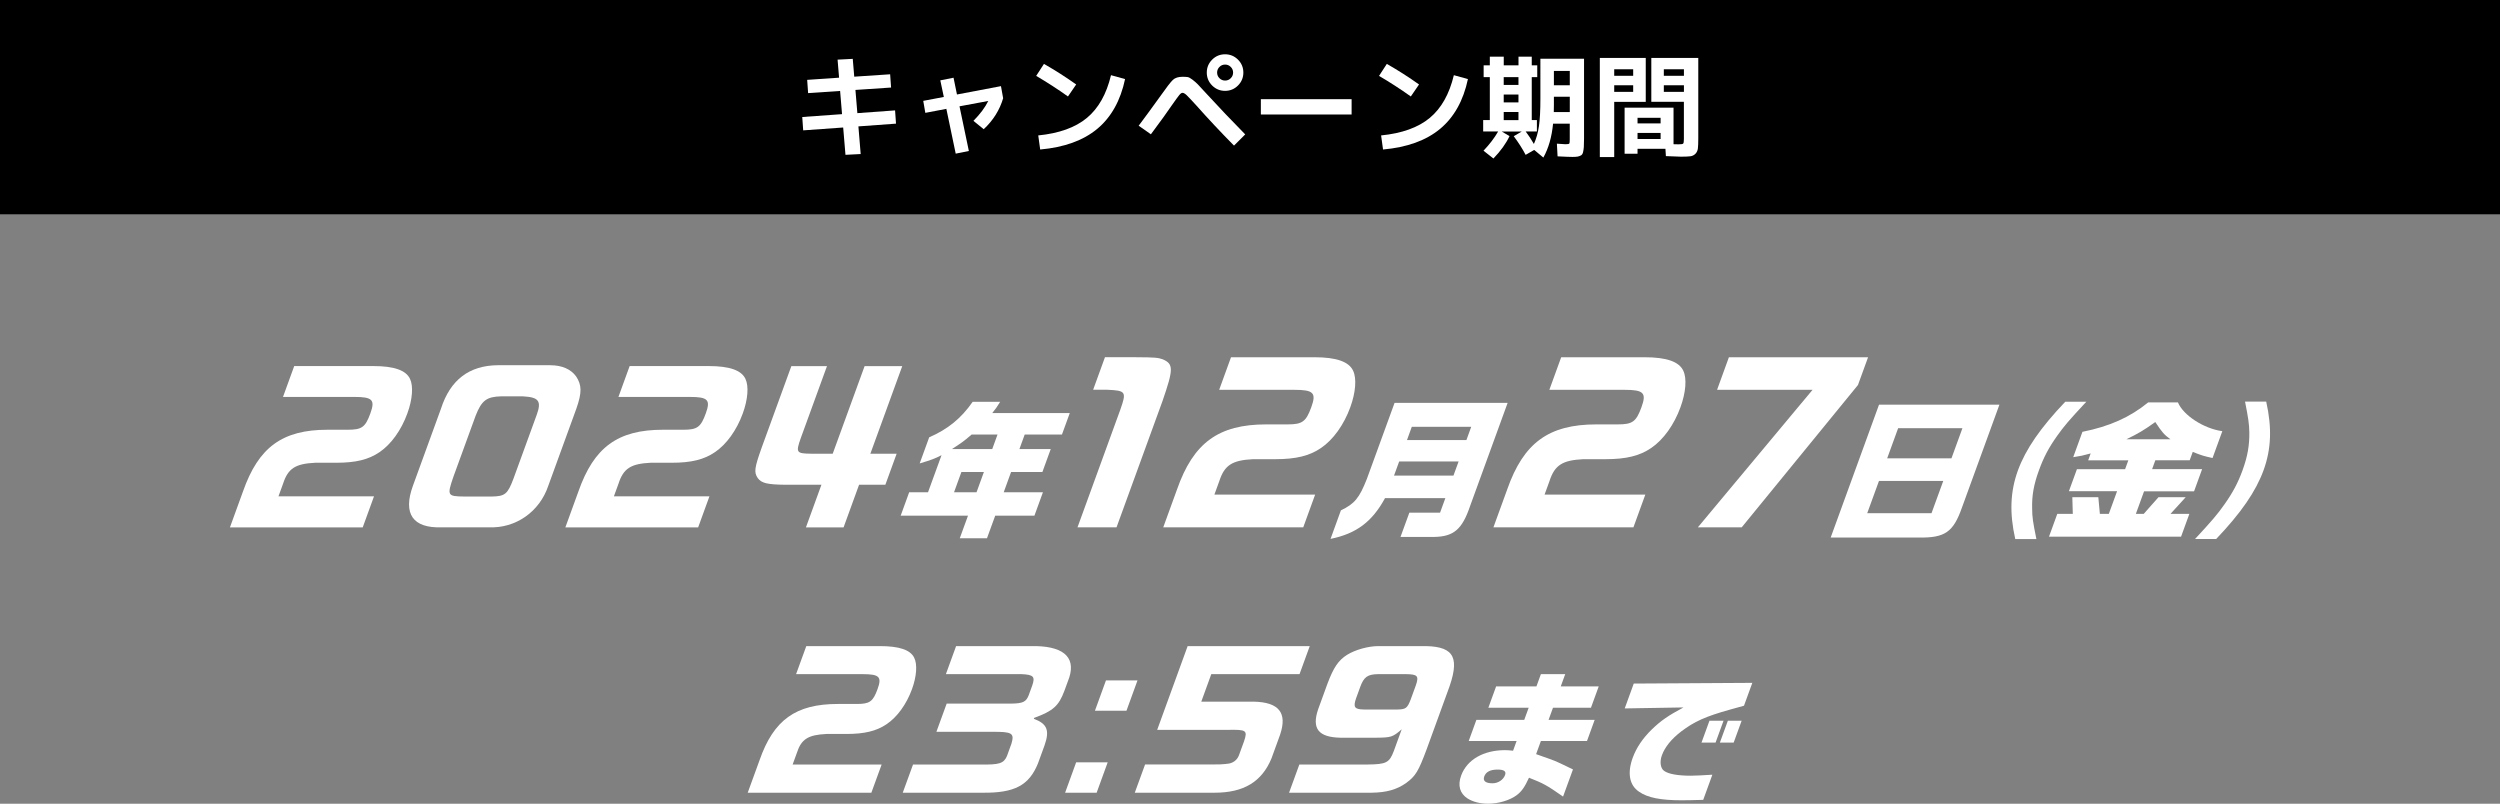
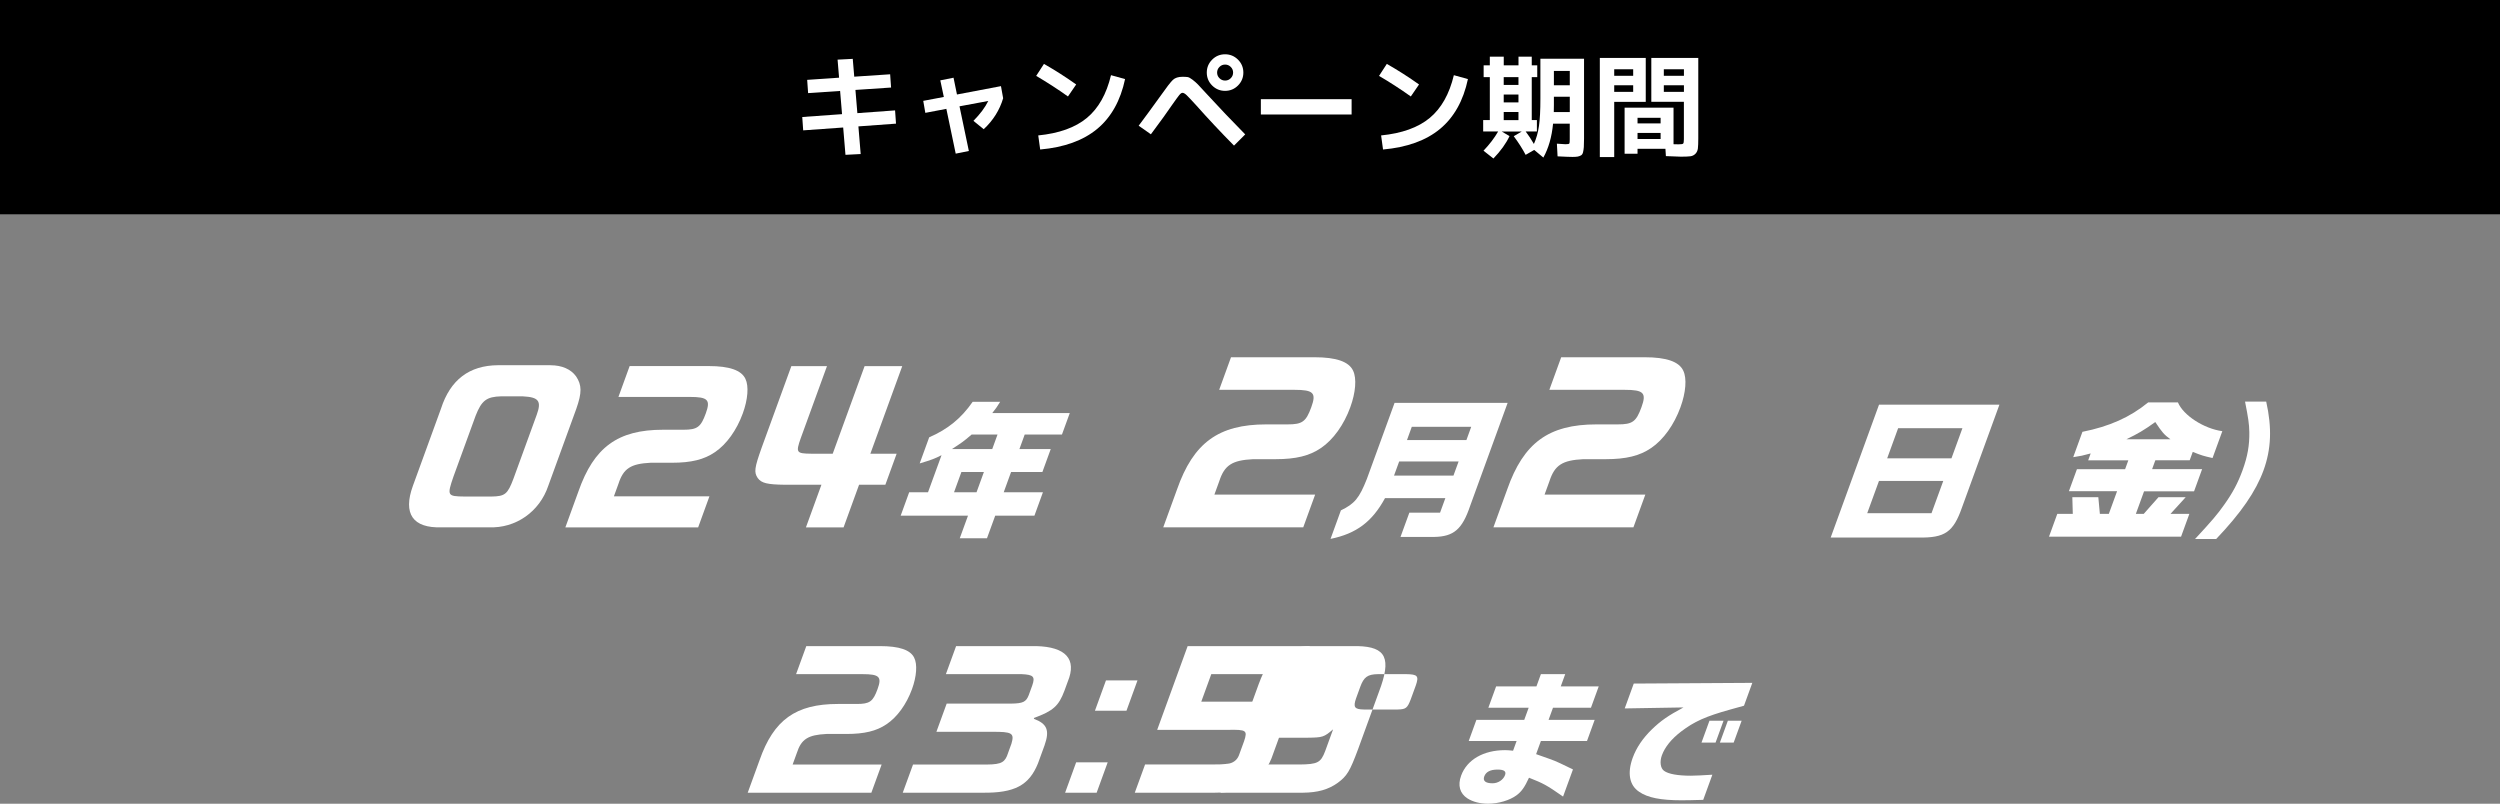
<svg xmlns="http://www.w3.org/2000/svg" id="_レイヤー_1" data-name="レイヤー_1" viewBox="0 0 700 225.04">
  <rect x="0" y="0" width="700" height="225.04" fill="#808080" stroke="none" />
  <defs>
    <style>
      .cls-1 {
        fill: #fff;
      }
    </style>
  </defs>
  <g>
    <g>
-       <path class="cls-1" d="M82.38,102.5h22.18c5.74,0,9.11,1.16,10.24,3.58.99,2.04.68,5.78-.74,9.68-1.7,4.68-4.54,8.64-7.79,10.84-3.05,2.09-6.66,2.97-12.06,2.97h-5.96c-5.56.28-7.6,1.6-8.98,5.83l-1.3,3.58h26.75l-3.16,8.69h-37.18l3.66-10.07c4.34-12.38,11.02-17.27,23.68-17.27h5.69c3.9,0,4.89-.71,6.29-4.57,1.38-3.8.62-4.62-4.51-4.62h-19.95l3.14-8.64Z" />
      <path class="cls-1" d="M154.15,102.27c3.18,0,5.68,1.1,7.13,3.08,1.66,2.48,1.68,4.57.08,9.13l-7.83,21.51c-2.44,7.32-9.16,11.99-16.67,11.66h-13.21c-8.07.28-10.88-3.8-8.04-11.61l7.87-21.62c2.61-8.09,7.92-12.1,15.96-12.16h14.71ZM140.34,110.97c-4.11.11-5.49,1.16-7.17,5.45l-6.21,17.05c-1.83,5.34-1.72,5.5,3.11,5.56h7.53c3.81-.05,4.53-.66,6.15-4.95l6.53-17.93c1.4-3.85.58-4.95-3.86-5.17h-6.08Z" />
      <path class="cls-1" d="M176.3,102.5h22.18c5.74,0,9.11,1.16,10.24,3.58.99,2.04.68,5.78-.74,9.68-1.7,4.68-4.54,8.64-7.79,10.84-3.05,2.09-6.66,2.97-12.06,2.97h-5.96c-5.56.28-7.6,1.6-8.98,5.83l-1.3,3.58h26.75l-3.16,8.69h-37.18l3.66-10.07c4.34-12.38,11.02-17.27,23.68-17.27h5.69c3.9,0,4.89-.71,6.29-4.57,1.38-3.8.62-4.62-4.51-4.62h-19.95l3.14-8.64Z" />
      <path class="cls-1" d="M231.56,102.5l-7.35,20.19c-1.43,4.07-1.23,4.29,2.93,4.35h6.02l8.93-24.53h10.54l-8.93,24.53h7.36l-3.16,8.69h-7.36l-4.34,11.94h-10.54l4.34-11.94h-10.26c-4.88-.06-6.53-.44-7.57-1.87-1.09-1.6-.93-2.81,1.08-8.47l8.33-22.88h9.98Z" />
      <path class="cls-1" d="M259.85,137.82l3.78-10.37c-1.88.97-2.77,1.3-6.12,2.31l2.66-7.31c5.21-2.27,8.95-5.29,12.18-9.95h7.7c-.93,1.51-1.09,1.72-2.21,3.15h21.7l-2.19,6.01h-10.43l-1.48,4.07h8.77l-2.34,6.43h-8.77l-2.06,5.67h10.98l-2.38,6.55h-10.98l-2.31,6.34h-7.62l2.31-6.34h-18.85l2.38-6.55h5.28ZM277.83,125.73l1.48-4.07h-7.24c-2.41,2.06-2.8,2.31-5.52,4.07h11.28ZM275.49,132.16h-6.3l-2.06,5.67h6.3l2.06-5.67Z" />
-       <path class="cls-1" d="M318.15,100.03c5.05,0,6.19.12,7.43.58,3.04,1.33,3,2.73-.05,11.6l-12.9,35.44h-10.93l11.97-32.89c1.8-5.1,1.61-5.39-3.65-5.63h-3.94l3.31-9.11h8.76Z" />
      <path class="cls-1" d="M344.69,100.03h23.39c6.05,0,9.61,1.22,10.79,3.77,1.04,2.15.72,6.09-.78,10.21-1.79,4.93-4.78,9.11-8.21,11.43-3.21,2.2-7.02,3.13-12.72,3.13h-6.29c-5.87.29-8.02,1.68-9.47,6.15l-1.37,3.77h28.21l-3.33,9.16h-39.2l3.86-10.61c4.57-13.05,11.62-18.21,24.97-18.21h5.99c4.12,0,5.15-.75,6.63-4.81,1.46-4,.66-4.87-4.75-4.87h-21.04l3.31-9.11Z" />
      <path class="cls-1" d="M375.43,142.91c3.86-1.85,5.17-3.44,7.28-8.78l7.77-21.33h31.66l-10.5,28.85c-2.21,6.55-4.58,8.61-10.1,8.69h-9.4l2.48-6.8h8.6l1.48-4.07h-16.89c-3.61,6.64-8.05,9.95-15.26,11.42l2.9-7.98ZM406.97,133.16l1.44-3.95h-16.64l-1.44,3.95h16.64ZM410.6,123.21l1.34-3.7h-16.64l-1.34,3.7h16.64Z" />
      <path class="cls-1" d="M437.14,100.03h23.39c6.05,0,9.61,1.22,10.79,3.77,1.04,2.15.72,6.09-.78,10.21-1.79,4.93-4.78,9.11-8.21,11.43-3.21,2.2-7.02,3.13-12.72,3.13h-6.29c-5.87.29-8.02,1.68-9.47,6.15l-1.37,3.77h28.21l-3.33,9.16h-39.2l3.86-10.61c4.57-13.05,11.62-18.21,24.97-18.21h5.99c4.12,0,5.15-.75,6.63-4.81,1.46-4,.66-4.87-4.75-4.87h-21.04l3.31-9.11Z" />
-       <path class="cls-1" d="M484.09,100.03h38.97l-2.83,7.77-32.55,39.85h-12.28l32.12-38.51h-26.74l3.31-9.11Z" />
      <path class="cls-1" d="M559.84,113.3l-10.49,28.81c-2.42,6.89-4.76,8.53-12.16,8.4h-24.6l13.54-37.21h33.71ZM540.82,143.7l3.29-9.03h-18l-3.29,9.03h18ZM546.41,128.33l3.07-8.44h-18l-3.07,8.44h18Z" />
-       <path class="cls-1" d="M584.19,112.46c-4.96,5.33-6.29,6.89-8.22,9.62-2.36,3.32-3.76,6.01-5.07,9.62-1.44,3.95-2,7.01-1.9,10.71,0,2.31.21,3.74,1.19,8.53h-5.92c-1.64-7.31-1.41-13.31.75-19.23,2.16-5.92,6.3-11.93,13.26-19.23h5.92Z" />
      <path class="cls-1" d="M609.82,112.67c1.49,3.61,7.24,7.35,12.43,8.06l-2.74,7.52c-2.59-.59-3.02-.71-5.54-1.72l-.86,2.35h-9.62l-.9,2.48h14l-2.26,6.22h-14l-2.29,6.3h2.21l4.12-4.66h7.62l-4.25,4.66h5.28l-2.32,6.38h-36.98l2.32-6.38h4.34l-.13-4.66h7.28l.43,4.66h2.51l2.31-6.34h-13.49l2.25-6.17h13.49l.9-2.48h-11.24l.7-1.93c-2.31.63-2.69.71-4.89,1.05l2.58-7.1c7.57-1.51,13.31-4.07,18.4-8.23h8.34ZM607.72,123c-1.78-1.3-2.35-1.97-4.24-4.83-3.22,2.31-4.79,3.23-8.1,4.83h12.34Z" />
      <path class="cls-1" d="M634.54,112.46c1.64,7.31,1.41,13.31-.75,19.23-2.16,5.92-6.3,11.93-13.26,19.23h-5.92c4.83-5.21,6.25-6.89,8.18-9.62,2.34-3.28,3.82-6.05,5.12-9.62,1.42-3.91,1.96-7.01,1.9-10.71-.05-2.31-.27-3.82-1.2-8.53h5.92Z" />
    </g>
    <g>
      <path class="cls-1" d="M225.75,180.91h20.66c5.35,0,8.5,1.05,9.56,3.25.94,1.85.68,5.25-.61,8.8-1.55,4.25-4.15,7.85-7.17,9.85-2.82,1.9-6.17,2.7-11.21,2.7h-5.55c-5.18.25-7.07,1.45-8.31,5.3l-1.18,3.25h24.92l-2.88,7.9h-34.62l3.33-9.15c3.94-11.25,10.13-15.7,21.91-15.7h5.29c3.63,0,4.54-.65,5.82-4.15,1.26-3.45.54-4.2-4.23-4.2h-18.58l2.86-7.85Z" />
      <path class="cls-1" d="M288.52,180.91c8.9-.2,12.77,2.85,10.87,8.8l-1.37,3.75c-1.58,4.2-3.13,5.6-8.46,7.55l-.09.25c3.75,1.4,4.48,3.25,3,7.45l-1.84,5.05c-2.5,6.15-6.55,8.3-15.49,8.2h-22.37l2.88-7.9h18.95c5.21.1,6.44-.3,7.34-2.35l1.27-3.5c.87-2.95.18-3.35-5.5-3.3h-15.52l2.88-7.9h18.06c3.29-.05,4.16-.45,4.91-2.35l1-2.75c.84-2.45.36-3-3.01-3.15h-21.18l2.86-7.85h20.82Z" />
      <path class="cls-1" d="M310.15,213.46l-3.09,8.5h-8.83l3.09-8.5h8.83ZM309.68,190.51h8.82l-3.09,8.5h-8.83l3.09-8.5Z" />
      <path class="cls-1" d="M332.52,180.91h34.21l-2.86,7.85h-24.71l-2.8,7.7h14.64c7.16.15,9.5,3.15,7.41,9.3l-2.4,6.6c-2.7,6.55-7.8,9.6-15.9,9.6h-22.37l2.88-7.9h18.38c2.65,0,3.39-.05,4.26-.15l.23-.05h.16c1.49-.1,2.75-1,3.26-2.4l1.44-3.95c.99-3,.66-3.25-4.46-3.15h-19.88l8.53-23.45Z" />
-       <path class="cls-1" d="M363.82,214.06h19.21c5.11-.05,6-.5,7.23-3.75l2.22-6.1c-2.57,2.2-2.91,2.3-7.19,2.35h-10.02c-6.12-.15-8-2.55-6.21-7.9l2.62-7.2c1.73-4.6,3.06-6.55,5.49-8.1,2.34-1.45,5.98-2.45,8.78-2.45h13.39c8.03.2,9.54,3.45,5.98,12.8l-5.84,16.05c-2.33,6.25-3.09,7.5-5.72,9.45-2.66,1.9-5.6,2.7-9.72,2.75h-23.1l2.88-7.9ZM379.69,195.56c-.84,2.45-.43,3.05,2.14,3.1h9.55c2.25-.05,2.69-.4,3.61-2.8l1.44-3.95c.91-2.65.5-3.1-2.69-3.15h-7.94c-2.87.05-3.92.8-4.93,3.55l-1.18,3.25Z" />
+       <path class="cls-1" d="M363.82,214.06c5.11-.05,6-.5,7.23-3.75l2.22-6.1c-2.57,2.2-2.91,2.3-7.19,2.35h-10.02c-6.12-.15-8-2.55-6.21-7.9l2.62-7.2c1.73-4.6,3.06-6.55,5.49-8.1,2.34-1.45,5.98-2.45,8.78-2.45h13.39c8.03.2,9.54,3.45,5.98,12.8l-5.84,16.05c-2.33,6.25-3.09,7.5-5.72,9.45-2.66,1.9-5.6,2.7-9.72,2.75h-23.1l2.88-7.9ZM379.69,195.56c-.84,2.45-.43,3.05,2.14,3.1h9.55c2.25-.05,2.69-.4,3.61-2.8l1.44-3.95c.91-2.65.5-3.1-2.69-3.15h-7.94c-2.87.05-3.92.8-4.93,3.55l-1.18,3.25Z" />
      <path class="cls-1" d="M413.38,201.56h13.41l1.24-3.4h-11.29l2.17-5.96h11.29l1.25-3.44h6.81l-1.25,3.44h10.63l-2.17,5.96h-10.63l-1.24,3.4h12.91l-2.15,5.92h-12.91l-1.34,3.68c3.8,1.32,4.48,1.6,5.32,1.92,1.04.44,1.43.64,5,2.36l-2.77,7.6c-4.63-3.24-5.51-3.68-9.54-5.28-1.21,2.64-2.08,3.88-3.49,4.92-1.88,1.4-5.09,2.36-7.96,2.36-2.24,0-4.25-.52-5.77-1.48-2.15-1.4-2.79-3.64-1.78-6.4,1.62-4.44,6.25-7.12,12.31-7.12.62,0,1.15.04,2.23.16l.99-2.72h-13.41l2.15-5.92ZM415.59,217.4c-.45,1.24.34,1.92,2.33,1.92,1.54,0,3.01-.96,3.5-2.32.38-1.04-.32-1.52-2.1-1.52-2.03,0-3.26.64-3.73,1.92Z" />
      <path class="cls-1" d="M457.44,191.4l33.21-.2-2.33,6.4c-1.38.36-2.63.72-3.88,1.08-6.89,1.92-10.07,3.36-13.74,6.16-2.71,2.08-4.52,4.32-5.37,6.64-.66,1.8-.41,3.64.61,4.36,1.22.88,3.78,1.36,7.52,1.36,1.25,0,3.49-.12,6-.28l-2.56,7.04c-2.52.08-4.74.12-6.06.12-5.85,0-9.5-.72-11.91-2.4-2.71-1.8-3.32-5.24-1.78-9.48,1.03-2.84,2.84-5.52,5.4-8,2.49-2.4,4.5-3.8,8.83-6.12l-16.46.28,2.53-6.96ZM478.65,201.8h3.94l-2.23,6.12h-3.94l2.23-6.12ZM487.66,201.8l-2.23,6.12h-3.86l2.23-6.12h3.86Z" />
    </g>
  </g>
  <g>
    <rect width="700" height="60" />
    <g>
      <path class="cls-1" d="M234.51,16.7l4.26-.22.42,4.99,10.05-.67.26,3.71-9.98.67.54,6.5,10.56-.77.26,3.71-10.53.77.64,7.74-4.26.22-.64-7.65-11.2.8-.26-3.74,11.14-.8-.54-6.5-8.96.61-.26-3.71,8.93-.61-.42-5.06Z" />
      <path class="cls-1" d="M263.28,22.5l3.71-.74.96,4.7,12.32-2.34.61,3.39c-.98,3.31-2.79,6.2-5.44,8.67l-2.88-2.34c1.88-1.9,3.26-3.75,4.16-5.57l-8.06,1.5,2.62,12.51-3.68.74-2.62-12.54-5.89,1.12-.58-3.36,5.76-1.09-.99-4.67Z" />
      <path class="cls-1" d="M290.13,21.25l2.18-3.36c3.14,1.79,6.14,3.71,9.02,5.76l-2.3,3.36c-2.94-2.09-5.91-4.01-8.9-5.76ZM290.7,37.92c5.84-.58,10.39-2.21,13.63-4.9,3.24-2.69,5.49-6.68,6.75-11.97l3.94,1.09c-1.28,6.04-3.88,10.68-7.79,13.94-3.91,3.25-9.24,5.18-15.98,5.78l-.54-3.94Z" />
      <path class="cls-1" d="M318.83,35.2c1.81-2.41,3.76-5.08,5.86-8,1.88-2.67,3.12-4.28,3.74-4.85.62-.57,1.5-.85,2.66-.85.64,0,1.12.03,1.46.08.33.05.78.3,1.36.74.58.44,1.08.89,1.52,1.34.44.46,1.29,1.37,2.54,2.74,3.31,3.61,6.87,7.35,10.69,11.23l-3.14,3.14c-3.75-3.8-7.27-7.55-10.56-11.26-1.34-1.47-2.25-2.43-2.7-2.86-.46-.44-.85-.66-1.17-.66-.26,0-.57.22-.93.67-.36.45-1.04,1.38-2.02,2.78-1.17,1.75-3.14,4.47-5.89,8.16l-3.42-2.4ZM346.64,16.7c1,1,1.5,2.21,1.5,3.62s-.5,2.61-1.5,3.62c-1,1-2.21,1.5-3.62,1.5s-2.61-.5-3.62-1.5c-1-1-1.5-2.21-1.5-3.62s.5-2.61,1.5-3.62c1-1,2.21-1.5,3.62-1.5s2.61.5,3.62,1.5ZM344.61,21.9c.44-.44.66-.97.66-1.58s-.22-1.15-.66-1.58c-.44-.44-.96-.66-1.58-.66s-1.15.22-1.58.66c-.44.44-.66.97-.66,1.58s.22,1.15.66,1.58c.44.44.97.66,1.58.66s1.15-.22,1.58-.66Z" />
      <path class="cls-1" d="M353.04,32.06v-4.29h25.41v4.29h-25.41Z" />
      <path class="cls-1" d="M386.13,21.25l2.18-3.36c3.14,1.79,6.14,3.71,9.02,5.76l-2.3,3.36c-2.94-2.09-5.91-4.01-8.9-5.76ZM386.7,37.92c5.84-.58,10.39-2.21,13.63-4.9,3.24-2.69,5.49-6.68,6.75-11.97l3.94,1.09c-1.28,6.04-3.88,10.68-7.79,13.94-3.91,3.25-9.24,5.18-15.98,5.78l-.54-3.94Z" />
      <path class="cls-1" d="M438.38,40.38c.58,0,.91-.06,1.01-.18.1-.12.14-.52.14-1.2v-4.38h-4.67c-.36,3.73-1.27,6.9-2.72,9.5l-2.56-2.14-2.4,1.38c-.9-1.71-2-3.44-3.33-5.22l2.24-1.31h-5.6l2.18,1.28c-.96,2.05-2.46,4.14-4.51,6.27l-2.78-2.18c1.71-1.79,3.07-3.58,4.1-5.38h-4.19v-3.2h1.86v-12.03h-1.73v-3.3h1.73v-2.43h3.9v2.43h4.13v-2.43h3.71v2.43h1.54v3.3h-1.54v12.03h1.44v3.2h-3.14c.81,1.07,1.58,2.23,2.3,3.49.68-1.51,1.16-3.19,1.42-5.02.27-1.83.4-4.39.4-7.68v-11.17h12.22v22.37c0,1.02-.02,1.81-.06,2.37-.04.55-.12,1.04-.22,1.46-.11.42-.29.7-.56.86-.27.16-.57.27-.91.34-.34.06-.83.1-1.47.1s-2.06-.05-4.19-.16l-.19-3.55c1.43.11,2.25.16,2.46.16ZM421.04,23.78h4.13v-2.18h-4.13v2.18ZM421.04,26.46v2.21h4.13v-2.21h-4.13ZM421.04,31.36v2.27h4.13v-2.27h-4.13ZM435.09,27.1v2.3c0,.9-.01,1.56-.03,1.98h4.48v-4.29h-4.45ZM435.09,23.87h4.45v-4h-4.45v4Z" />
      <path class="cls-1" d="M451.98,43.97h-4.03v-27.74h12.86v12.29h-8.83v15.46ZM451.98,21.22h5.31v-1.82h-5.31v1.82ZM451.98,23.87v1.86h5.31v-1.86h-5.31ZM470.64,43.87c-.38,0-1.78-.05-4.19-.16l-.13-2.05h-7.81v1.38h-3.62v-12.9h13.7v10.24c.43.02.88.03,1.34.03.75,0,1.2-.06,1.34-.19.15-.13.22-.54.22-1.25v-10.46h-9.12v-12.29h13.15v22.53c0,1.28-.04,2.22-.11,2.82-.08.6-.3,1.09-.69,1.49-.38.39-.86.63-1.42.7-.57.07-1.46.11-2.67.11ZM458.51,34.56h6.46v-1.57h-6.46v1.57ZM458.51,37.22v1.7h6.46v-1.7h-6.46ZM471.5,21.22v-1.82h-5.63v1.82h5.63ZM471.5,23.87h-5.63v1.86h5.63v-1.86Z" />
    </g>
  </g>
</svg>